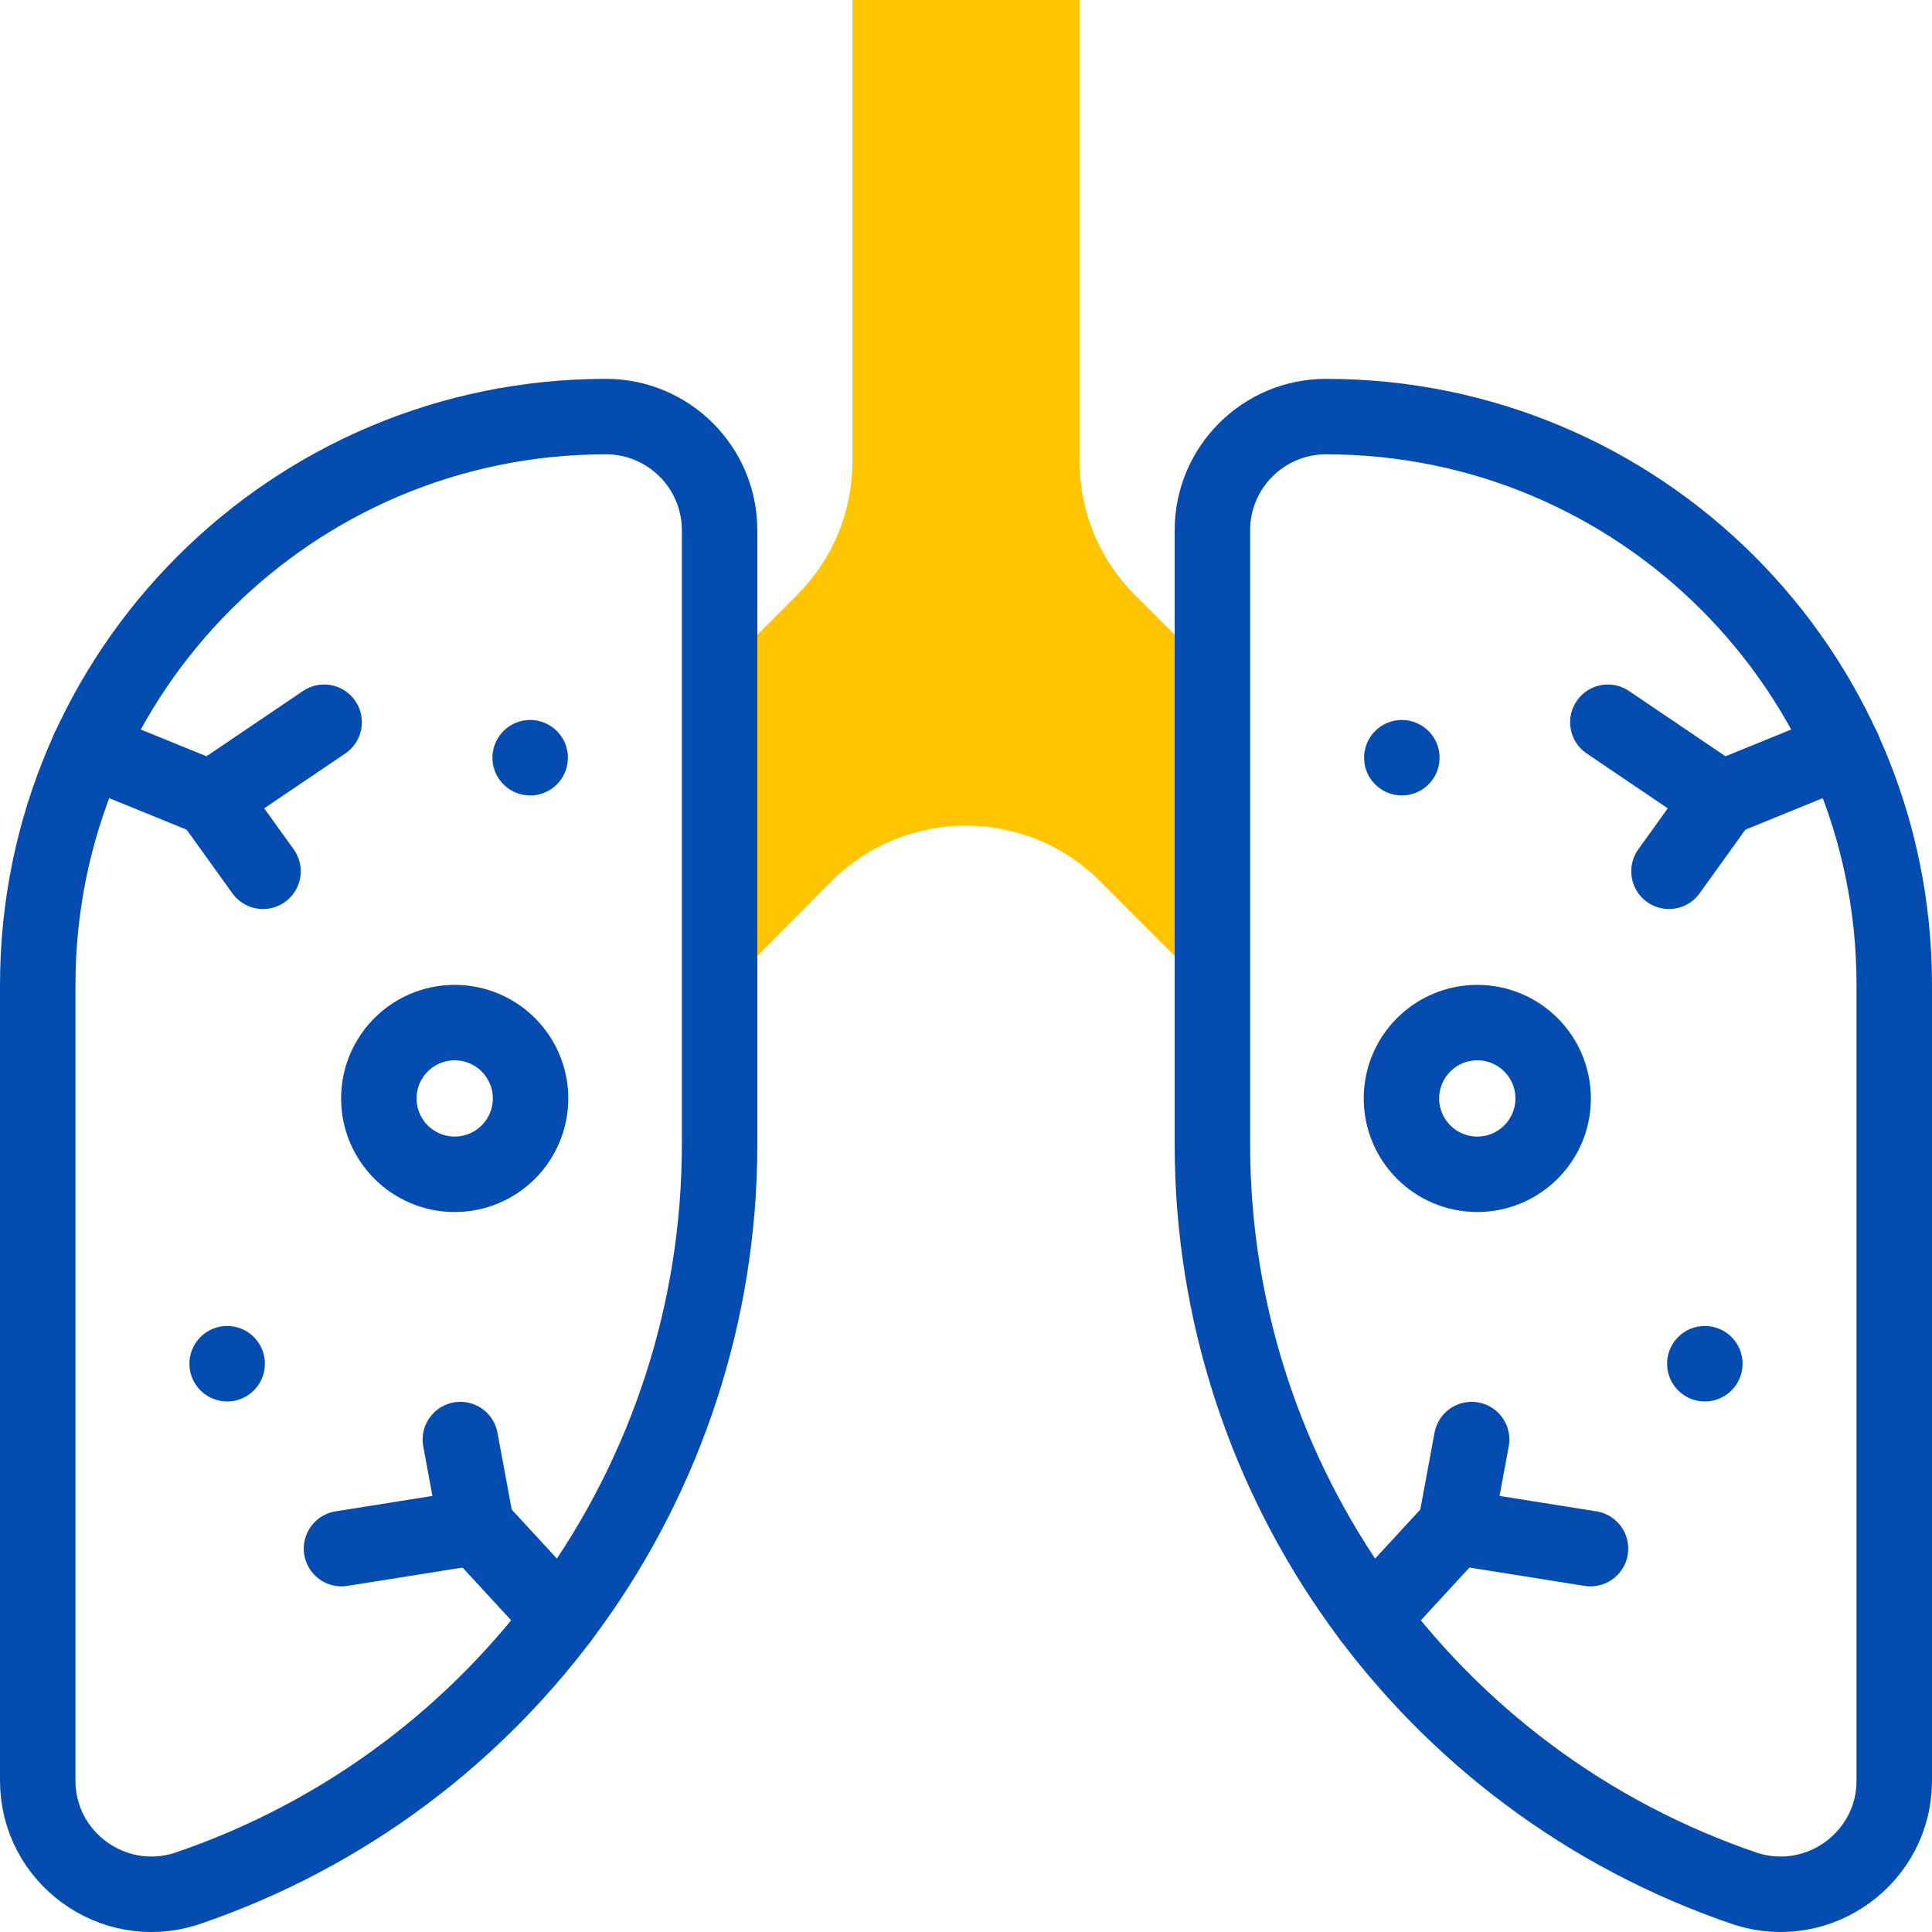
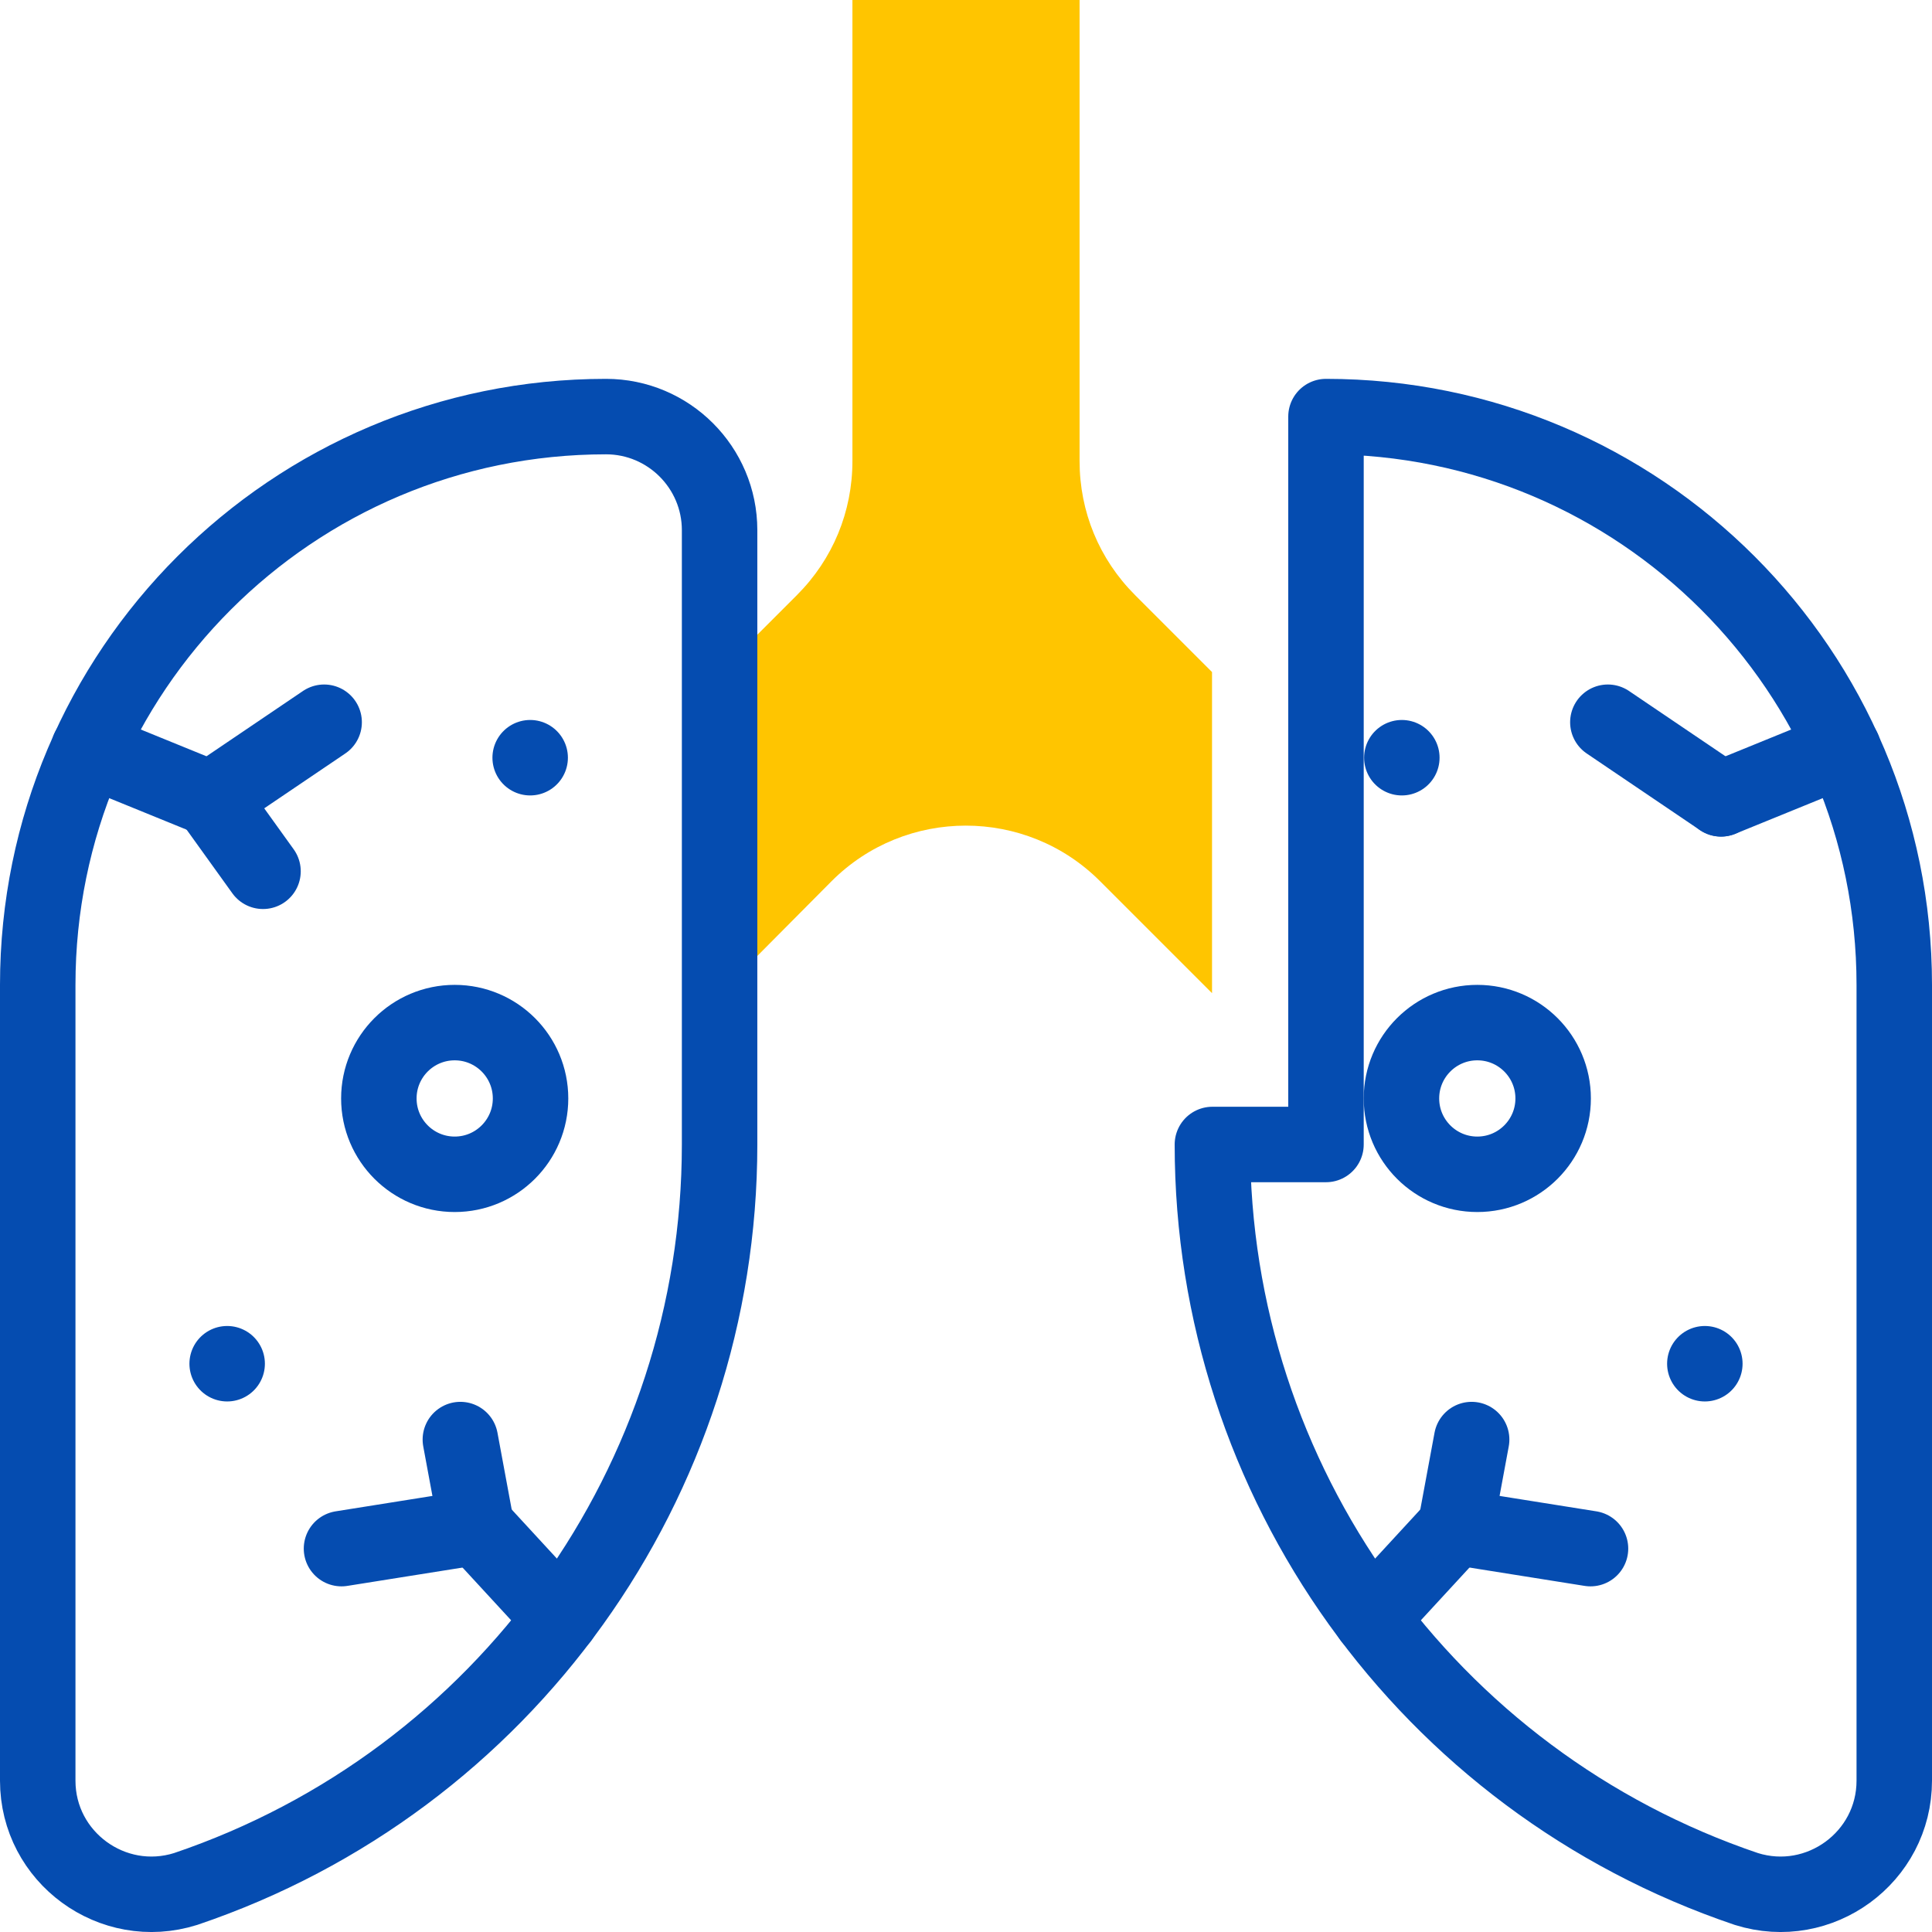
<svg xmlns="http://www.w3.org/2000/svg" version="1.1" id="Capa_1" x="0px" y="0px" viewBox="0 0 512 512" style="enable-background:new 0 0 512 512;" xml:space="preserve">
  <style type="text/css"> .st0{fill:#FFC500;} .st1{fill:none;stroke:#054CB0;stroke-width:20;stroke-linecap:round;stroke-linejoin:round;stroke-miterlimit:10;} .st2{fill:none;stroke:#054CB0;stroke-width:19.999;stroke-linecap:round;stroke-linejoin:round;stroke-miterlimit:10;} .st3{fill:none;stroke:#054CB0;stroke-width:20;stroke-linecap:round;stroke-linejoin:round;stroke-miterlimit:10;} </style>
  <g id="XMLID_7_">
    <g id="XMLID_200_">
      <g id="XMLID_201_">
        <path id="XMLID_202_" class="st0" d="M300.8,157.7c-9.5-9.5-14.7-22.1-14.7-35.5V0h-60.2v122.2c0,13.4-5.2,26-14.7,35.5 l-20.5,20.5v85.2l29.7-29.9c19.6-19.6,51.5-19.6,71.1,0l29.7,29.7v-85.1L300.8,157.7z" />
      </g>
    </g>
    <g id="XMLID_54_">
      <g id="XMLID_82_">
-         <path id="XMLID_199_" class="st1" d="M321.3,303.3c0,89.3,56.9,168.7,141.5,197.3l0,0c19.4,6.1,39.2-8.4,39.2-28.7V261 c0-83.2-67.4-150.6-150.6-150.6l0,0c-16.6,0-30.1,13.5-30.1,30.1V303.3z" />
+         <path id="XMLID_199_" class="st1" d="M321.3,303.3c0,89.3,56.9,168.7,141.5,197.3l0,0c19.4,6.1,39.2-8.4,39.2-28.7V261 c0-83.2-67.4-150.6-150.6-150.6l0,0V303.3z" />
        <line id="XMLID_198_" class="st1" x1="488.5" y1="198.5" x2="456.1" y2="211.7" />
        <line id="XMLID_196_" class="st1" x1="426.1" y1="191.4" x2="456.1" y2="211.7" />
-         <line id="XMLID_183_" class="st1" x1="442.3" y1="230.9" x2="456.1" y2="211.7" />
        <line id="XMLID_182_" class="st1" x1="385.7" y1="404.7" x2="363.4" y2="428.9" />
        <line id="XMLID_181_" class="st1" x1="421.5" y1="410.4" x2="385.7" y2="404.7" />
        <line id="XMLID_180_" class="st1" x1="390" y1="381.5" x2="385.7" y2="404.7" />
        <ellipse id="XMLID_179_" class="st2" cx="391.5" cy="291.1" rx="20.1" ry="20.1" />
        <line id="XMLID_177_" class="st1" x1="451.8" y1="361.4" x2="451.8" y2="361.4" />
        <line id="XMLID_176_" class="st1" x1="371.5" y1="200.8" x2="371.5" y2="200.8" />
      </g>
      <g id="XMLID_56_">
        <path id="XMLID_81_" class="st1" d="M190.7,303.3c0,89.3-56.9,168.7-141.5,197.3l0,0c-19.4,6.1-39.2-8.4-39.2-28.7V261 c0-83.2,67.4-150.6,150.6-150.6l0,0c16.6,0,30.1,13.5,30.1,30.1L190.7,303.3L190.7,303.3z" />
        <line id="XMLID_80_" class="st1" x1="55.9" y1="211.7" x2="23.5" y2="198.5" />
        <line id="XMLID_78_" class="st1" x1="85.9" y1="191.4" x2="55.9" y2="211.7" />
        <line id="XMLID_76_" class="st1" x1="69.7" y1="230.9" x2="55.9" y2="211.7" />
        <line id="XMLID_64_" class="st1" x1="148.6" y1="428.9" x2="126.3" y2="404.7" />
        <line id="XMLID_63_" class="st1" x1="90.5" y1="410.4" x2="126.3" y2="404.7" />
        <line id="XMLID_61_" class="st1" x1="122" y1="381.5" x2="126.3" y2="404.7" />
        <ellipse id="XMLID_60_" class="st3" cx="120.5" cy="291.1" rx="20.1" ry="20.1" />
        <line id="XMLID_58_" class="st1" x1="60.2" y1="361.4" x2="60.2" y2="361.4" />
        <line id="XMLID_57_" class="st1" x1="140.5" y1="200.8" x2="140.5" y2="200.8" />
      </g>
    </g>
  </g>
</svg>